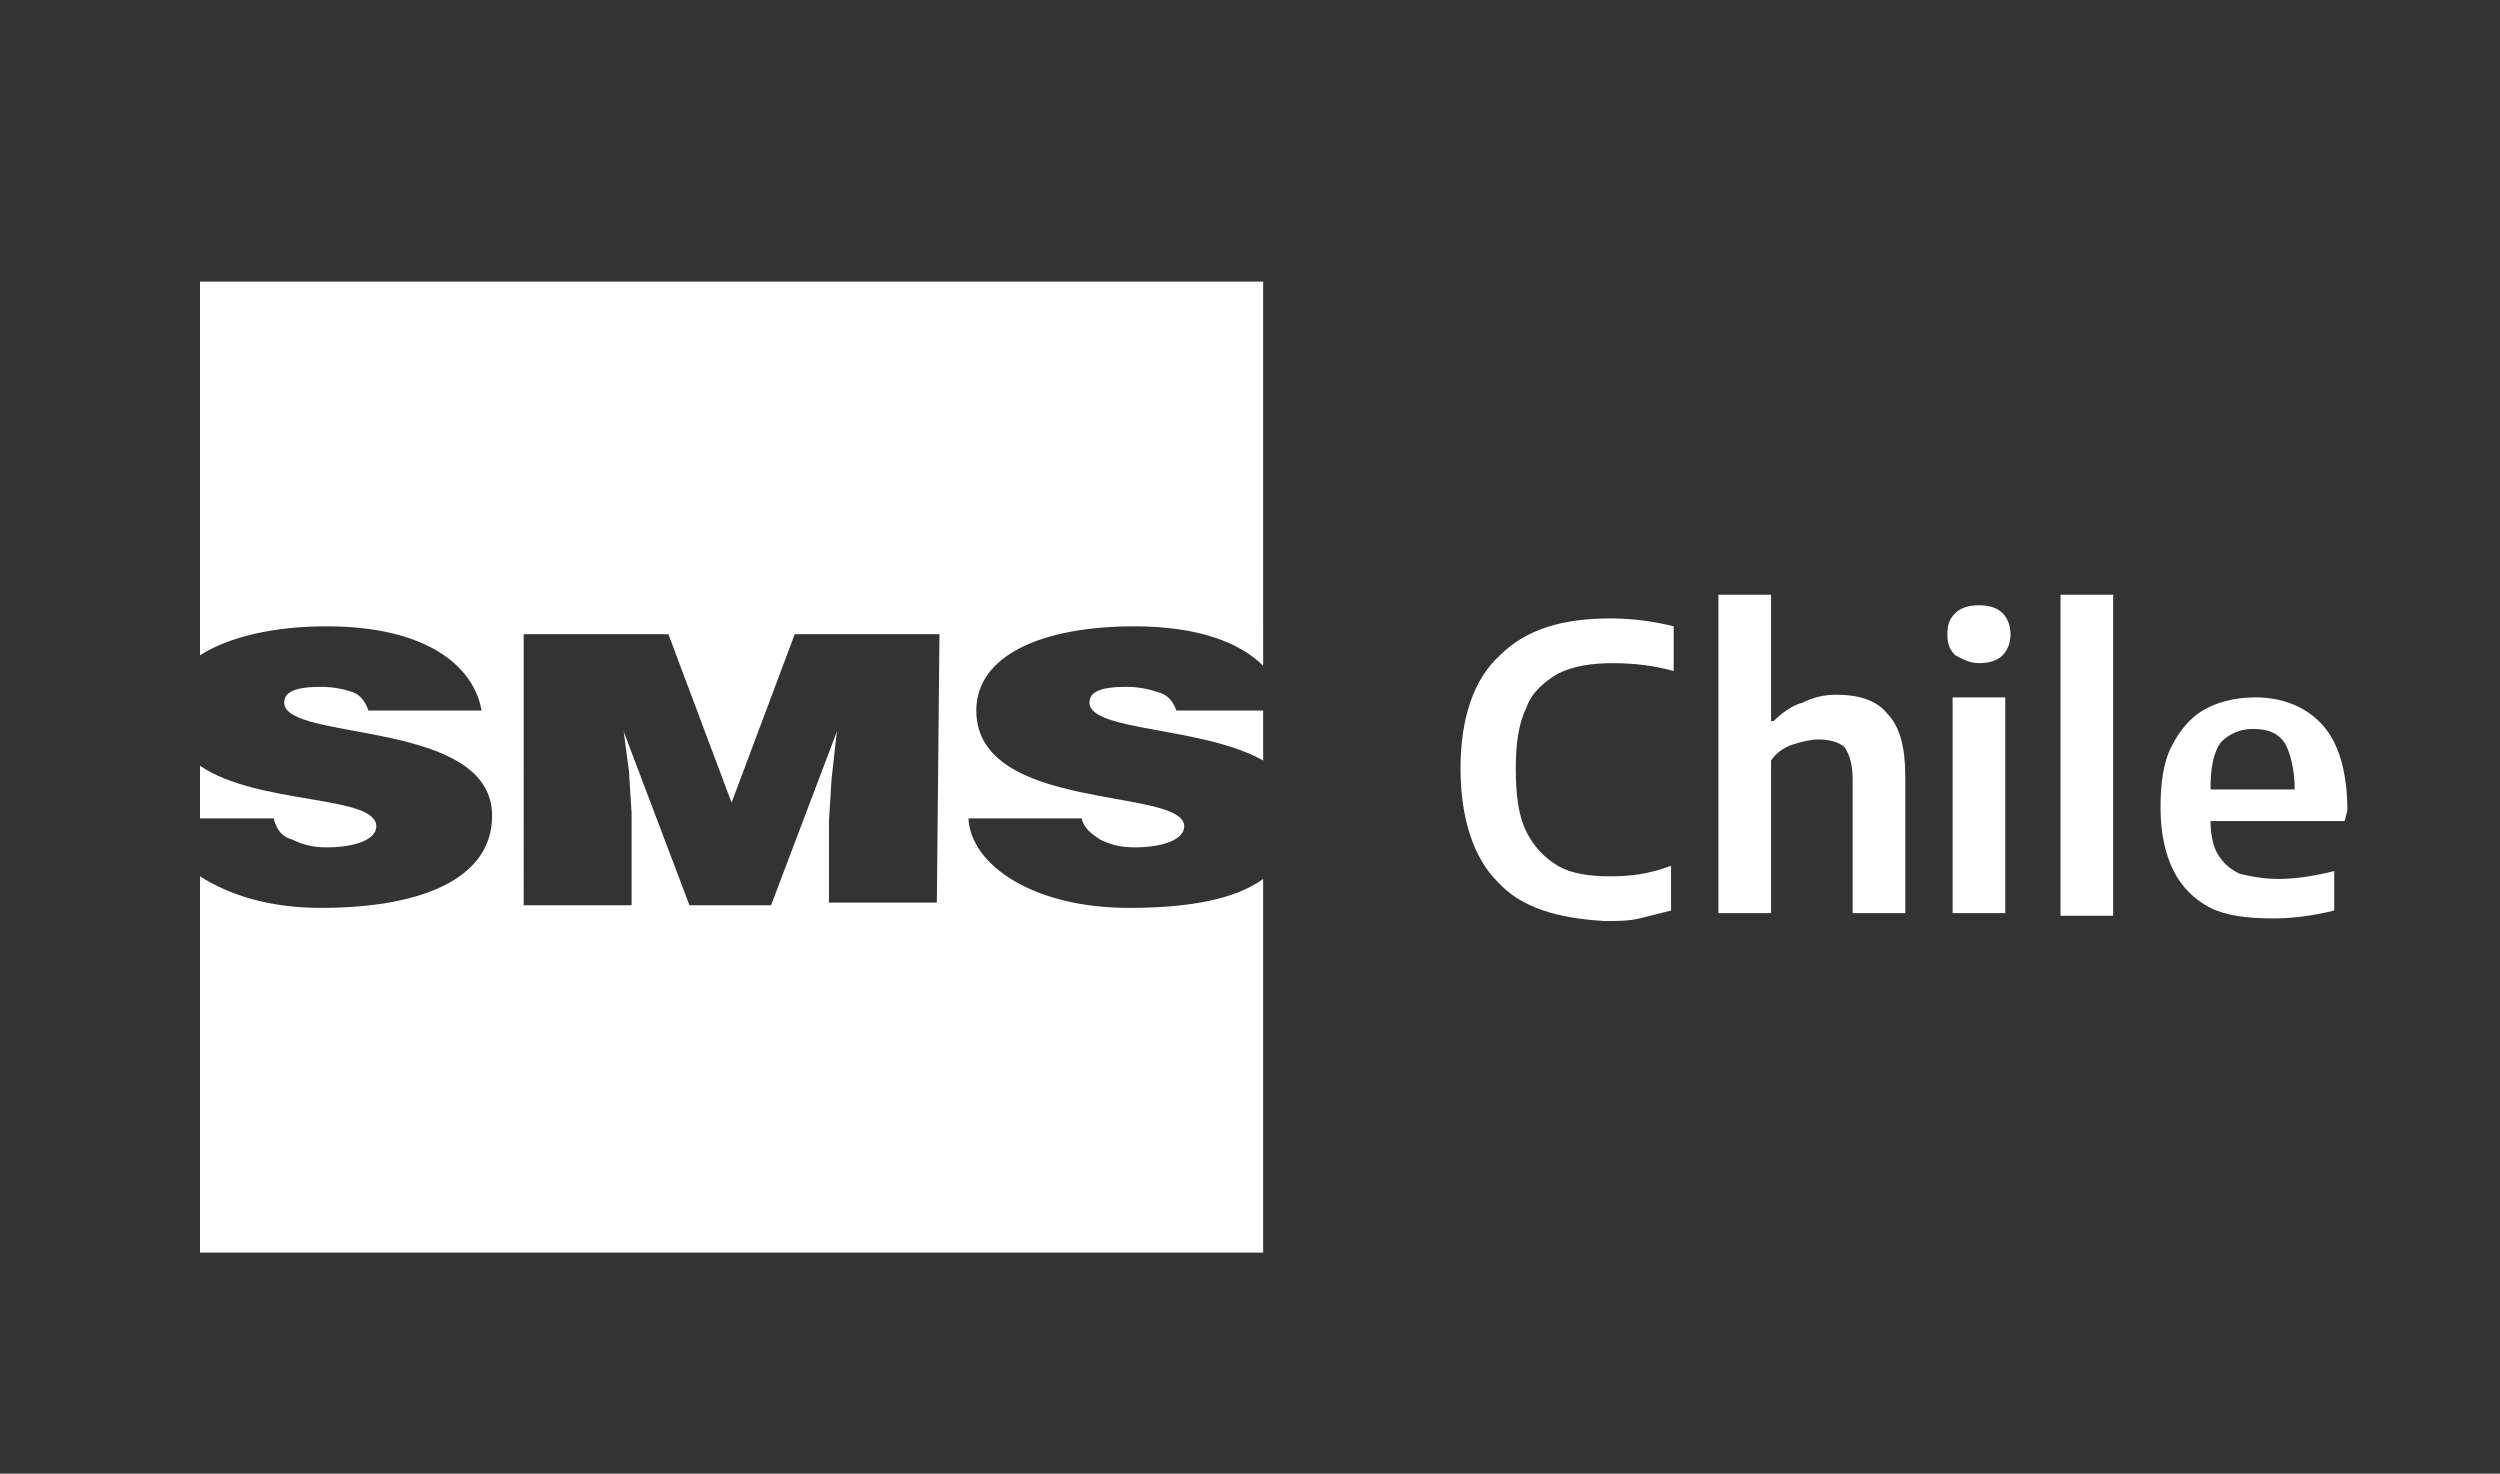
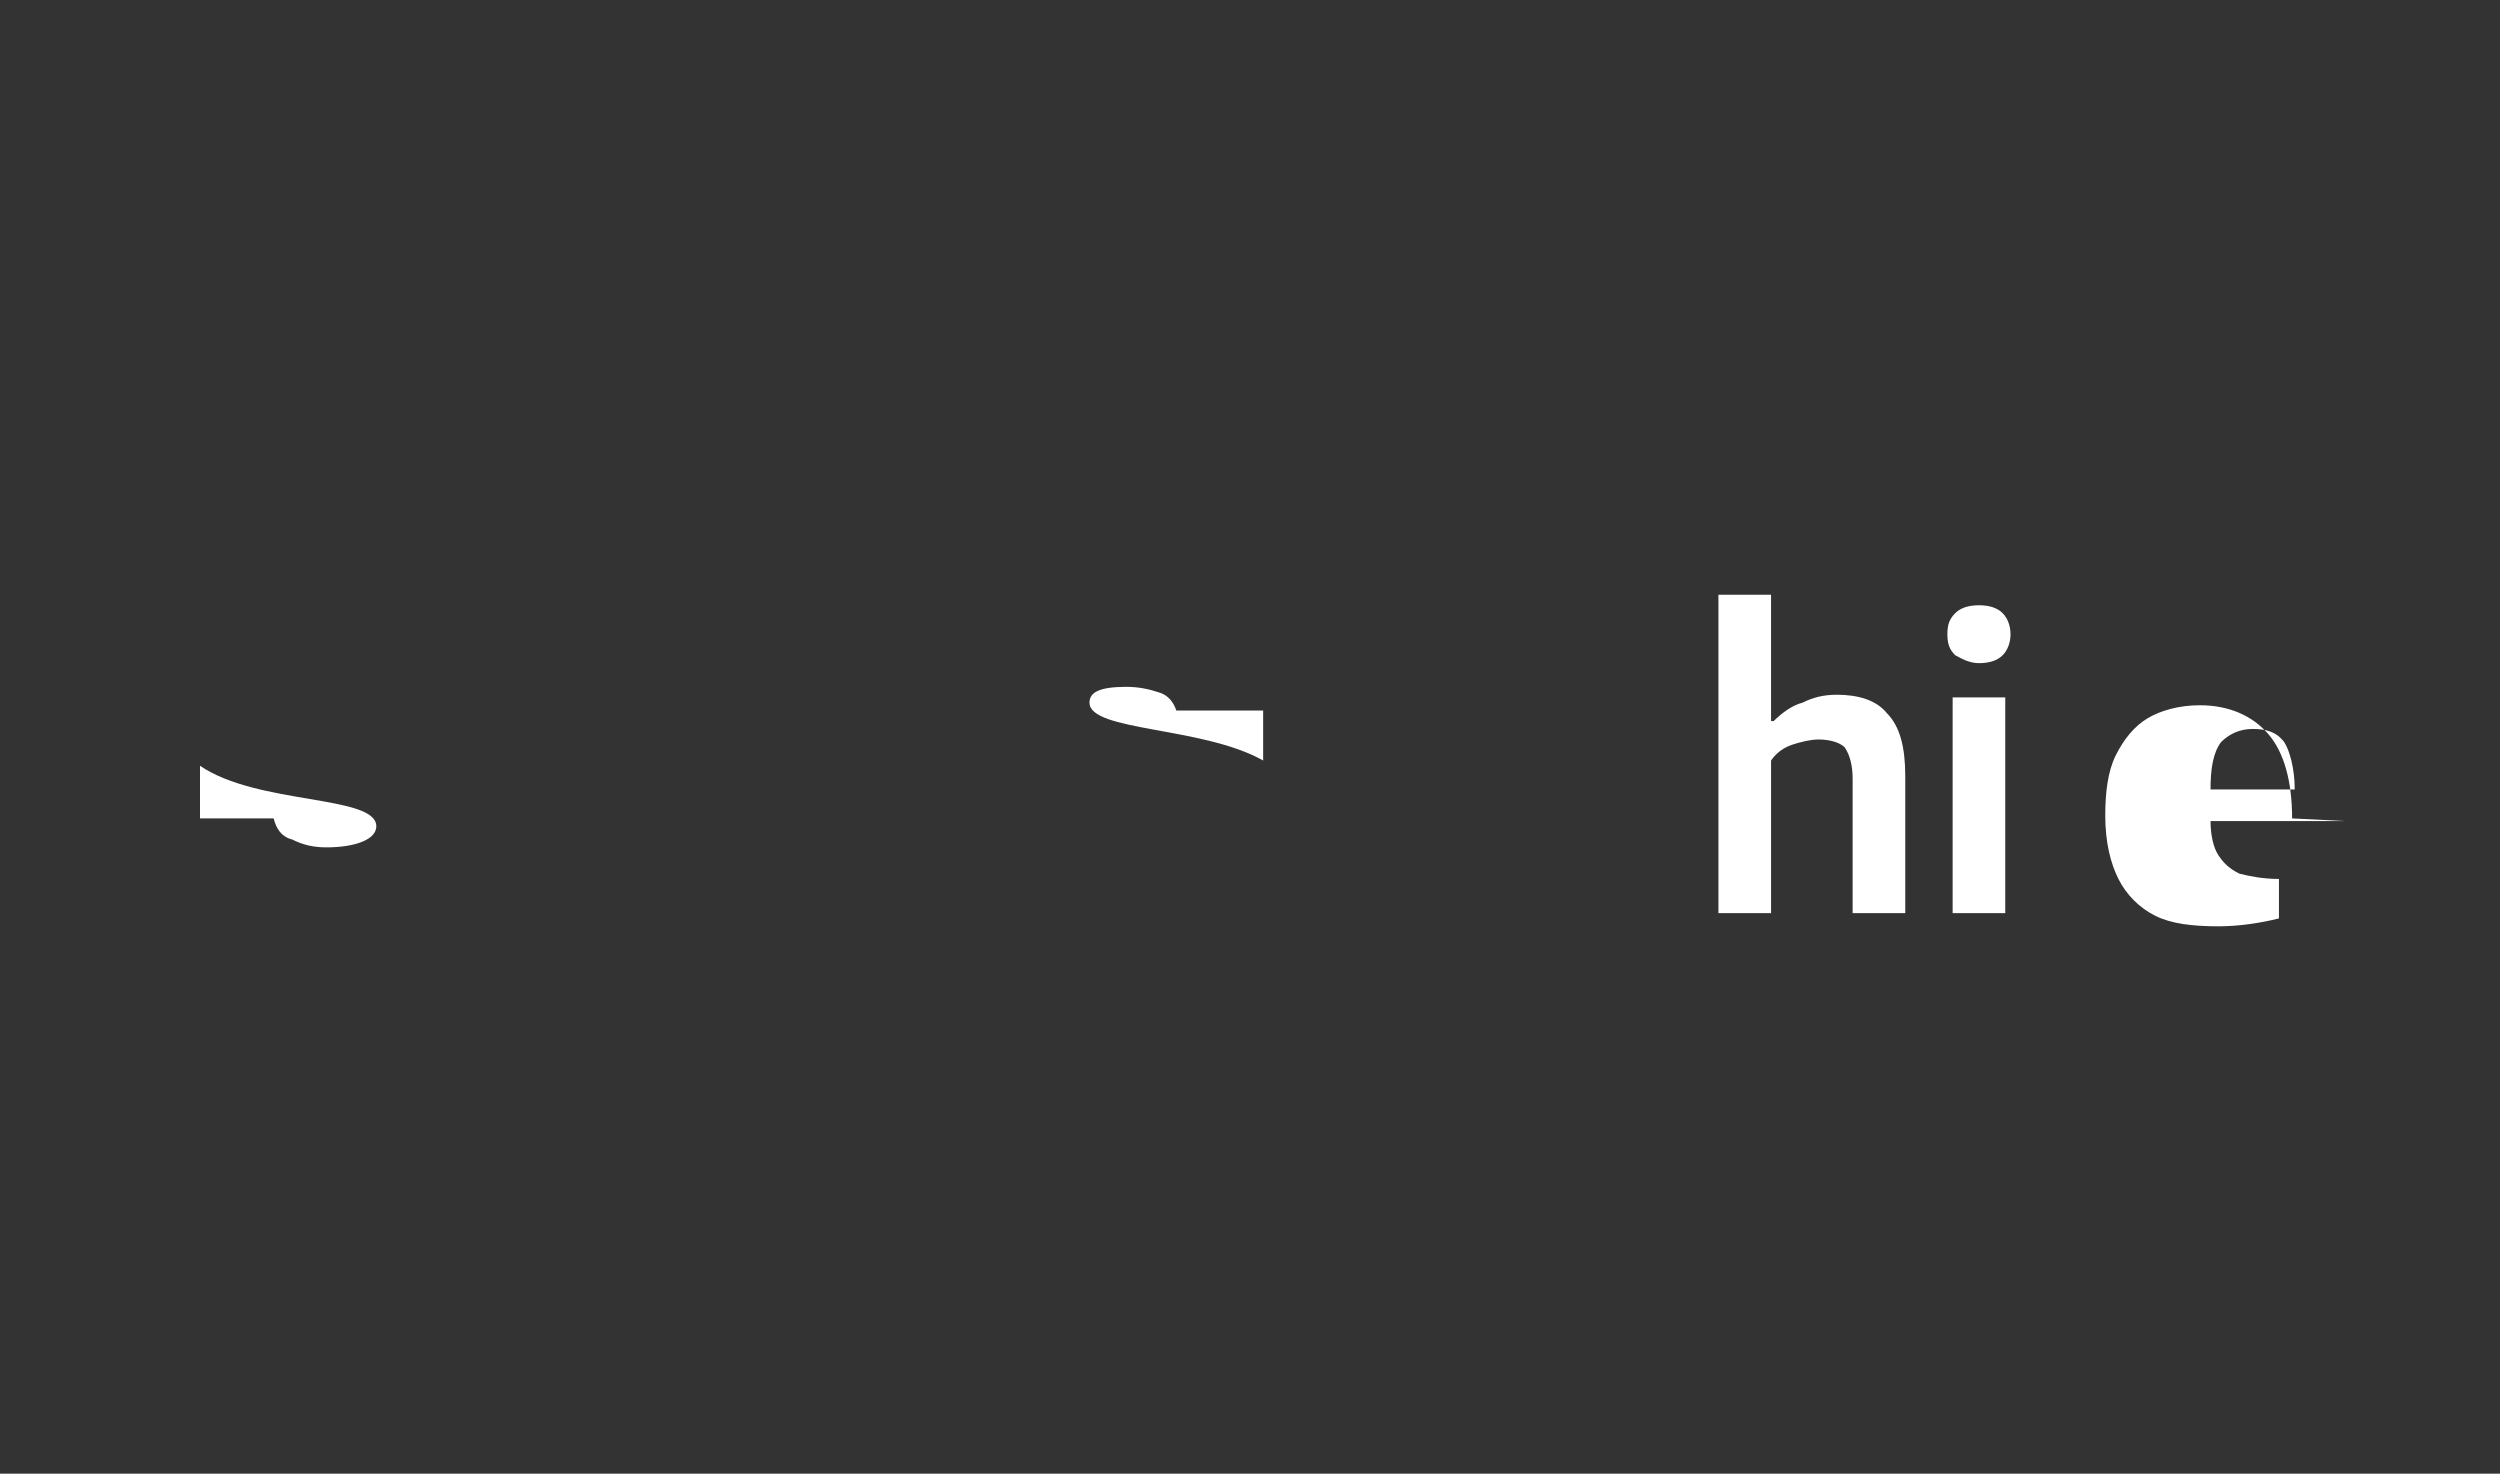
<svg xmlns="http://www.w3.org/2000/svg" id="Capa_1" x="0px" y="0px" viewBox="0 0 95 56" style="enable-background:new 0 0 95 56;" xml:space="preserve">
  <rect x="0" y="0" width="95" height="56" fill="#333333" stroke="none" />
  <style type="text/css">	.st0{fill:#FFFFFF;}</style>
  <g>
    <path class="st0" d="M11.1,31.9c0.4,0.2,0.8,0.3,1.3,0.3c1.1,0,1.9-0.3,1.9-0.8c0-1.2-4.5-0.8-6.7-2.3v2h2.8  C10.5,31.5,10.7,31.8,11.1,31.9L11.1,31.9z" />
    <path class="st0" d="M44,26.3c-0.3-0.1-0.7-0.2-1.2-0.2c-1,0-1.4,0.2-1.4,0.6c0,1.1,4.3,0.9,6.6,2.2V27h-3.3  C44.6,26.7,44.4,26.4,44,26.3L44,26.3z" />
-     <path class="st0" d="M43.1,23.8c2.4,0,4,0.6,4.9,1.5V10.7H7.6v14.2c1.1-0.7,2.8-1.1,4.8-1.1c3.8,0,5.6,1.5,5.9,3.2H14  c-0.1-0.3-0.3-0.6-0.6-0.7s-0.7-0.2-1.2-0.2c-1,0-1.4,0.2-1.4,0.6c0,1.5,7.9,0.6,7.9,4.3c0,2.4-2.7,3.5-6.5,3.5  c-2,0-3.5-0.5-4.6-1.2v14.3H48V33.4c-1.1,0.8-2.9,1.1-5.1,1.1c-3.6,0-6-1.6-6.1-3.4h4.3c0.1,0.4,0.4,0.6,0.7,0.8  c0.4,0.2,0.8,0.3,1.3,0.3c1.1,0,1.9-0.3,1.9-0.8c0-1.5-7.9-0.5-7.9-4.4C37.1,24.9,39.6,23.8,43.1,23.8z M35.6,34.3h-4.1v-3.1  l0.1-1.6l0.2-1.8l0,0l-2.5,6.6h-3.1l-2.5-6.6l0,0l0.2,1.5l0.1,1.6v3.5h-4.1V24.1h5.5l2.4,6.4l2.4-6.4h5.5L35.6,34.3L35.6,34.3z" />
  </g>
-   <path class="st0" d="M56.9,33.5c-0.9-0.9-1.4-2.4-1.4-4.3s0.5-3.4,1.5-4.3c1-1,2.4-1.4,4.2-1.4c0.8,0,1.6,0.1,2.4,0.3v1.7 c-0.7-0.2-1.5-0.3-2.3-0.3s-1.5,0.1-2.1,0.4c-0.5,0.3-1,0.7-1.2,1.3c-0.3,0.6-0.4,1.4-0.4,2.3c0,1,0.1,1.8,0.4,2.4 c0.3,0.6,0.7,1,1.2,1.3c0.5,0.3,1.2,0.4,2,0.4s1.5-0.1,2.3-0.4v1.7c-0.4,0.1-0.8,0.2-1.2,0.3S61.4,35,61,35 C59.2,34.9,57.8,34.5,56.9,33.5L56.9,33.5z" />
  <path class="st0" d="M65.3,22.6h2v4.8h0.1c0.3-0.3,0.7-0.6,1.1-0.7c0.4-0.2,0.8-0.3,1.3-0.3c0.8,0,1.5,0.2,1.9,0.7 c0.5,0.5,0.7,1.3,0.7,2.4v5.2h-2v-5.1c0-0.5-0.1-0.9-0.3-1.2c-0.2-0.2-0.6-0.3-1-0.3c-0.3,0-0.7,0.1-1,0.2s-0.6,0.3-0.8,0.6v5.8h-2 C65.3,34.7,65.3,22.6,65.3,22.6z" />
  <path class="st0" d="M74.3,24.9c-0.2-0.2-0.3-0.4-0.3-0.8s0.1-0.6,0.3-0.8c0.2-0.2,0.5-0.3,0.9-0.3s0.7,0.1,0.9,0.3 c0.2,0.2,0.3,0.5,0.3,0.8s-0.1,0.6-0.3,0.8c-0.2,0.2-0.5,0.3-0.9,0.3S74.5,25,74.3,24.9L74.3,24.9z M74.2,26.5h2v8.2h-2V26.5z" />
-   <rect x="78.3" y="22.6" class="st0" width="2" height="12.2" />
-   <path class="st0" d="M89.1,31.2H84c0,0.5,0.1,1,0.3,1.3c0.2,0.3,0.4,0.5,0.8,0.7c0.4,0.1,0.9,0.2,1.5,0.2s1.3-0.1,2.1-0.3v1.5 c-0.8,0.2-1.6,0.3-2.3,0.3c-1,0-1.8-0.1-2.4-0.4c-0.6-0.3-1.1-0.8-1.4-1.4c-0.3-0.6-0.5-1.4-0.5-2.4c0-0.9,0.1-1.7,0.4-2.3 c0.3-0.6,0.7-1.1,1.2-1.4s1.2-0.5,2-0.5c1.1,0,2,0.4,2.6,1.1s0.9,1.8,0.9,3.2L89.1,31.2L89.1,31.2z M84.4,28.2 c-0.3,0.4-0.4,1-0.4,1.8h3.2c0-0.8-0.2-1.5-0.4-1.8c-0.3-0.4-0.7-0.5-1.2-0.5S84.7,27.9,84.4,28.2L84.4,28.2z" />
+   <path class="st0" d="M89.1,31.2H84c0,0.5,0.1,1,0.3,1.3c0.2,0.3,0.4,0.5,0.8,0.7c0.4,0.1,0.9,0.2,1.5,0.2v1.5 c-0.8,0.2-1.6,0.3-2.3,0.3c-1,0-1.8-0.1-2.4-0.4c-0.6-0.3-1.1-0.8-1.4-1.4c-0.3-0.6-0.5-1.4-0.5-2.4c0-0.9,0.1-1.7,0.4-2.3 c0.3-0.6,0.7-1.1,1.2-1.4s1.2-0.5,2-0.5c1.1,0,2,0.4,2.6,1.1s0.9,1.8,0.9,3.2L89.1,31.2L89.1,31.2z M84.4,28.2 c-0.3,0.4-0.4,1-0.4,1.8h3.2c0-0.8-0.2-1.5-0.4-1.8c-0.3-0.4-0.7-0.5-1.2-0.5S84.7,27.9,84.4,28.2L84.4,28.2z" />
</svg>